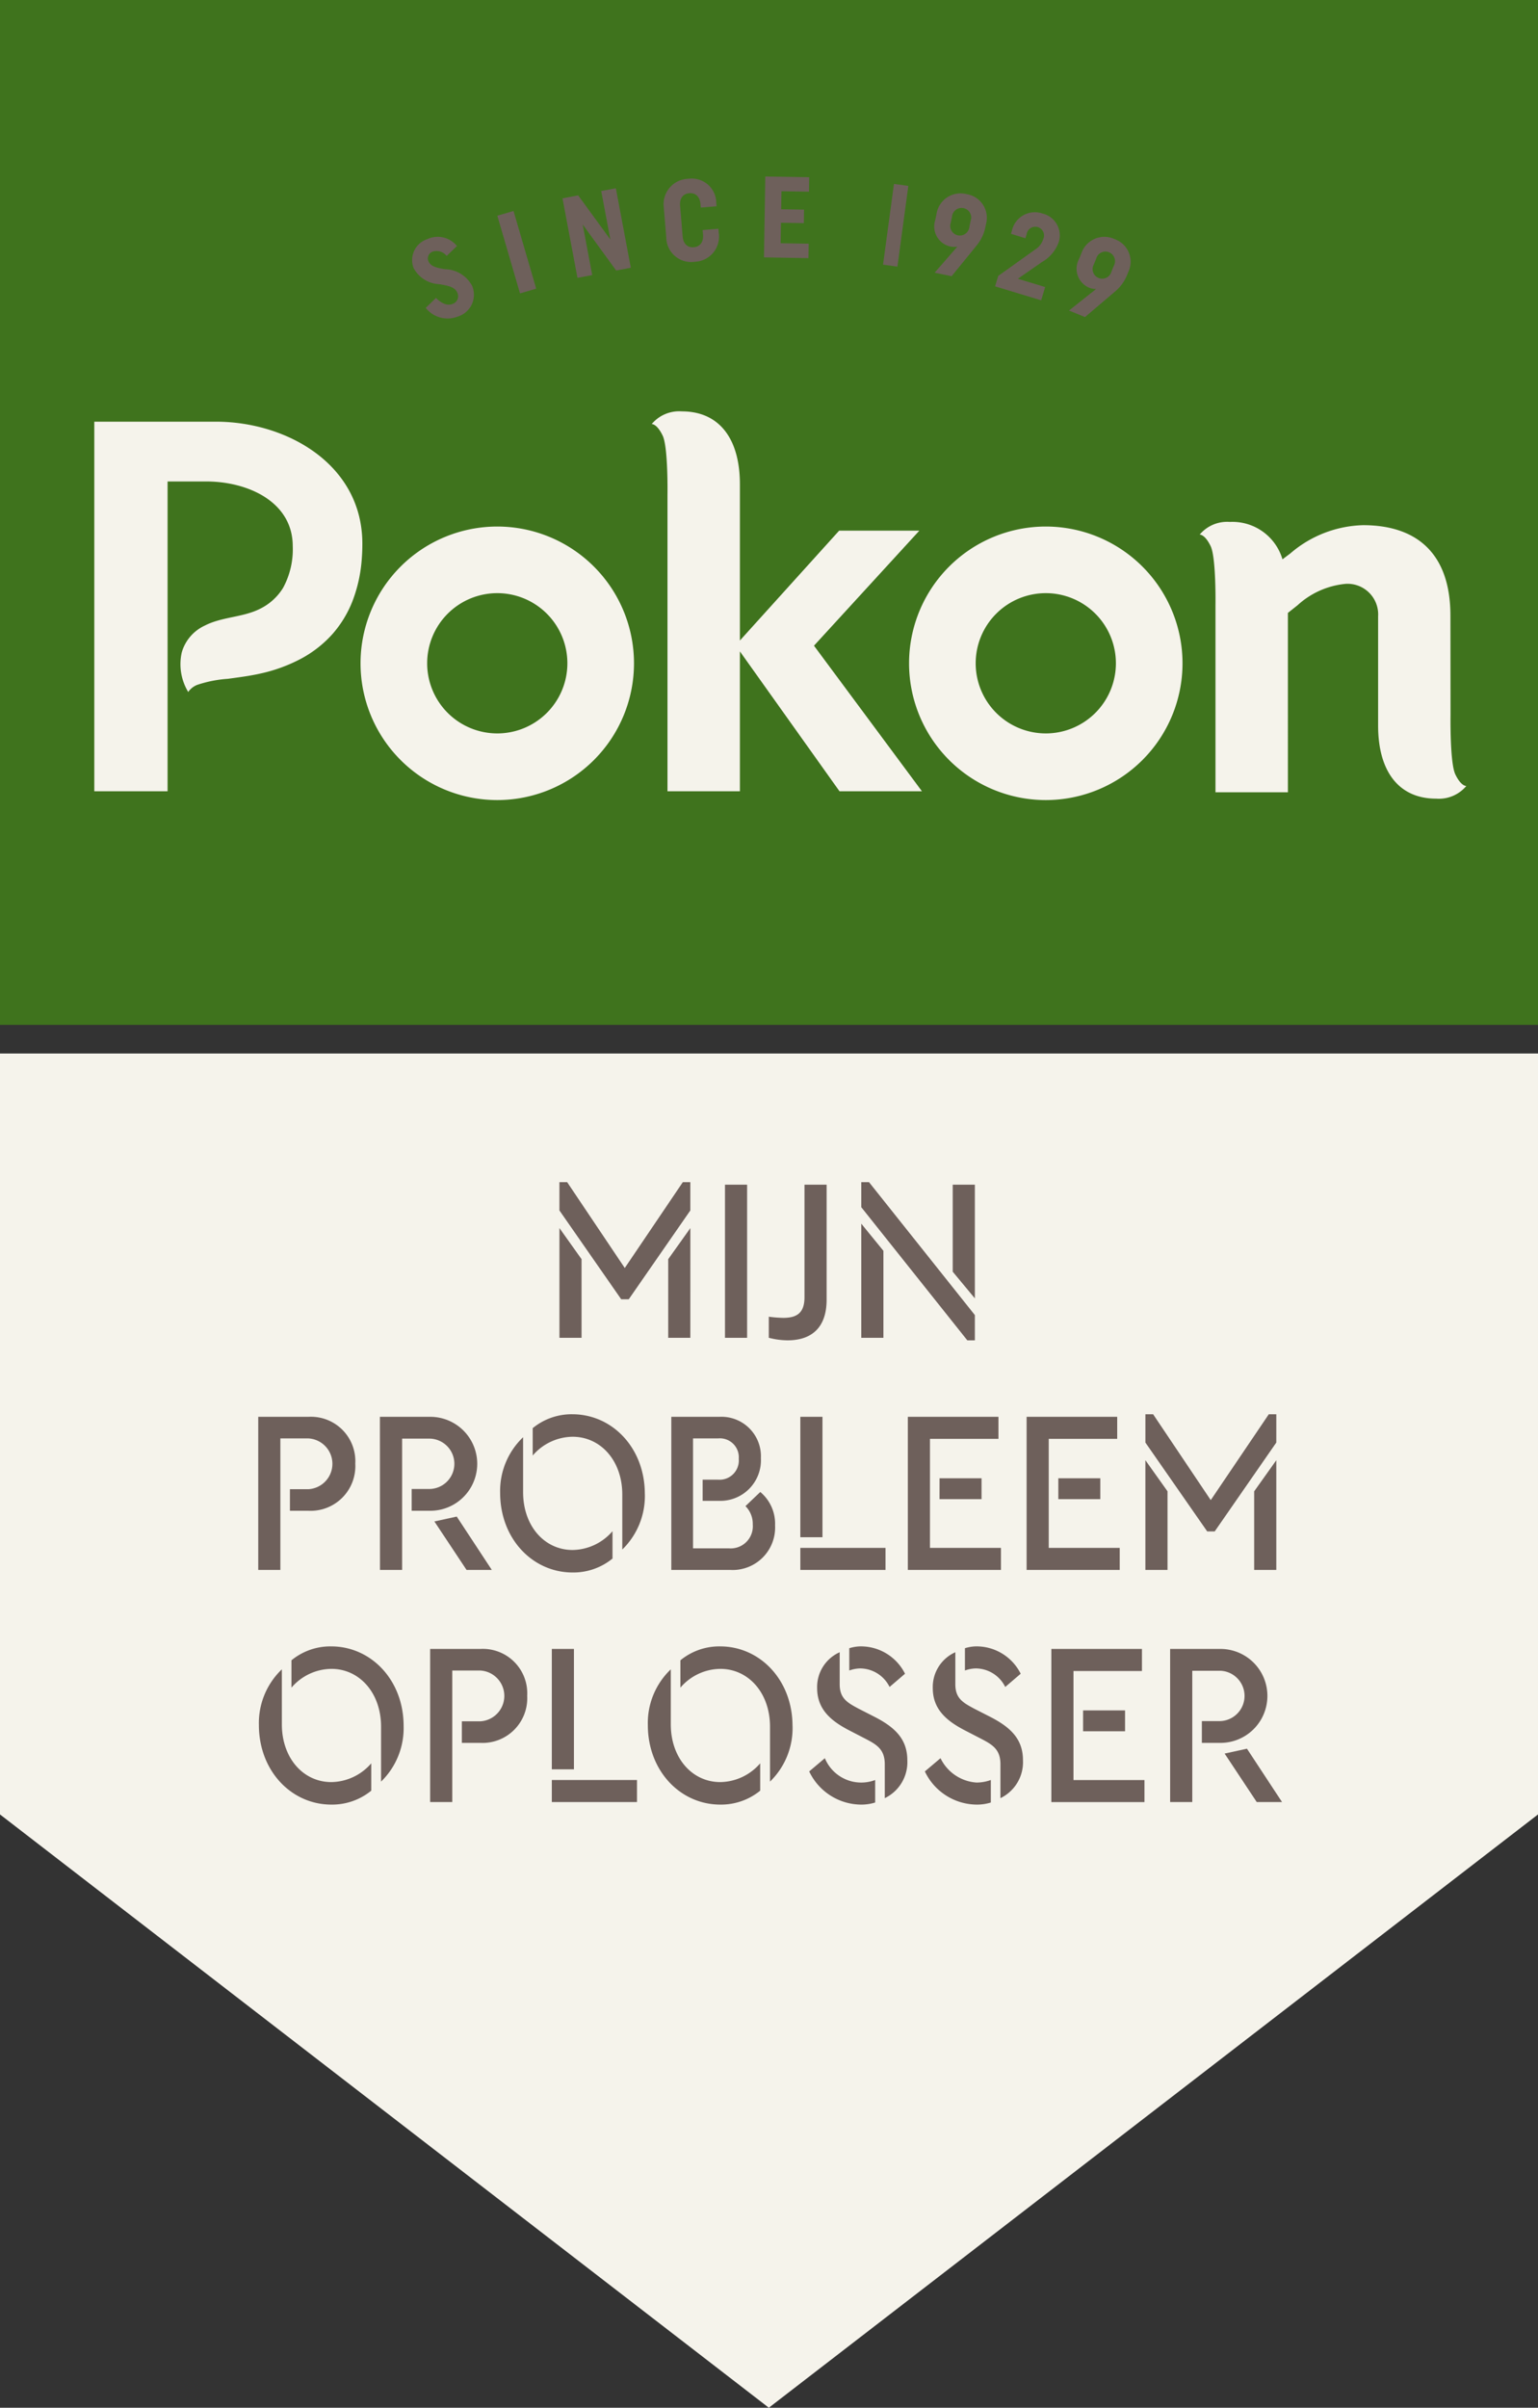
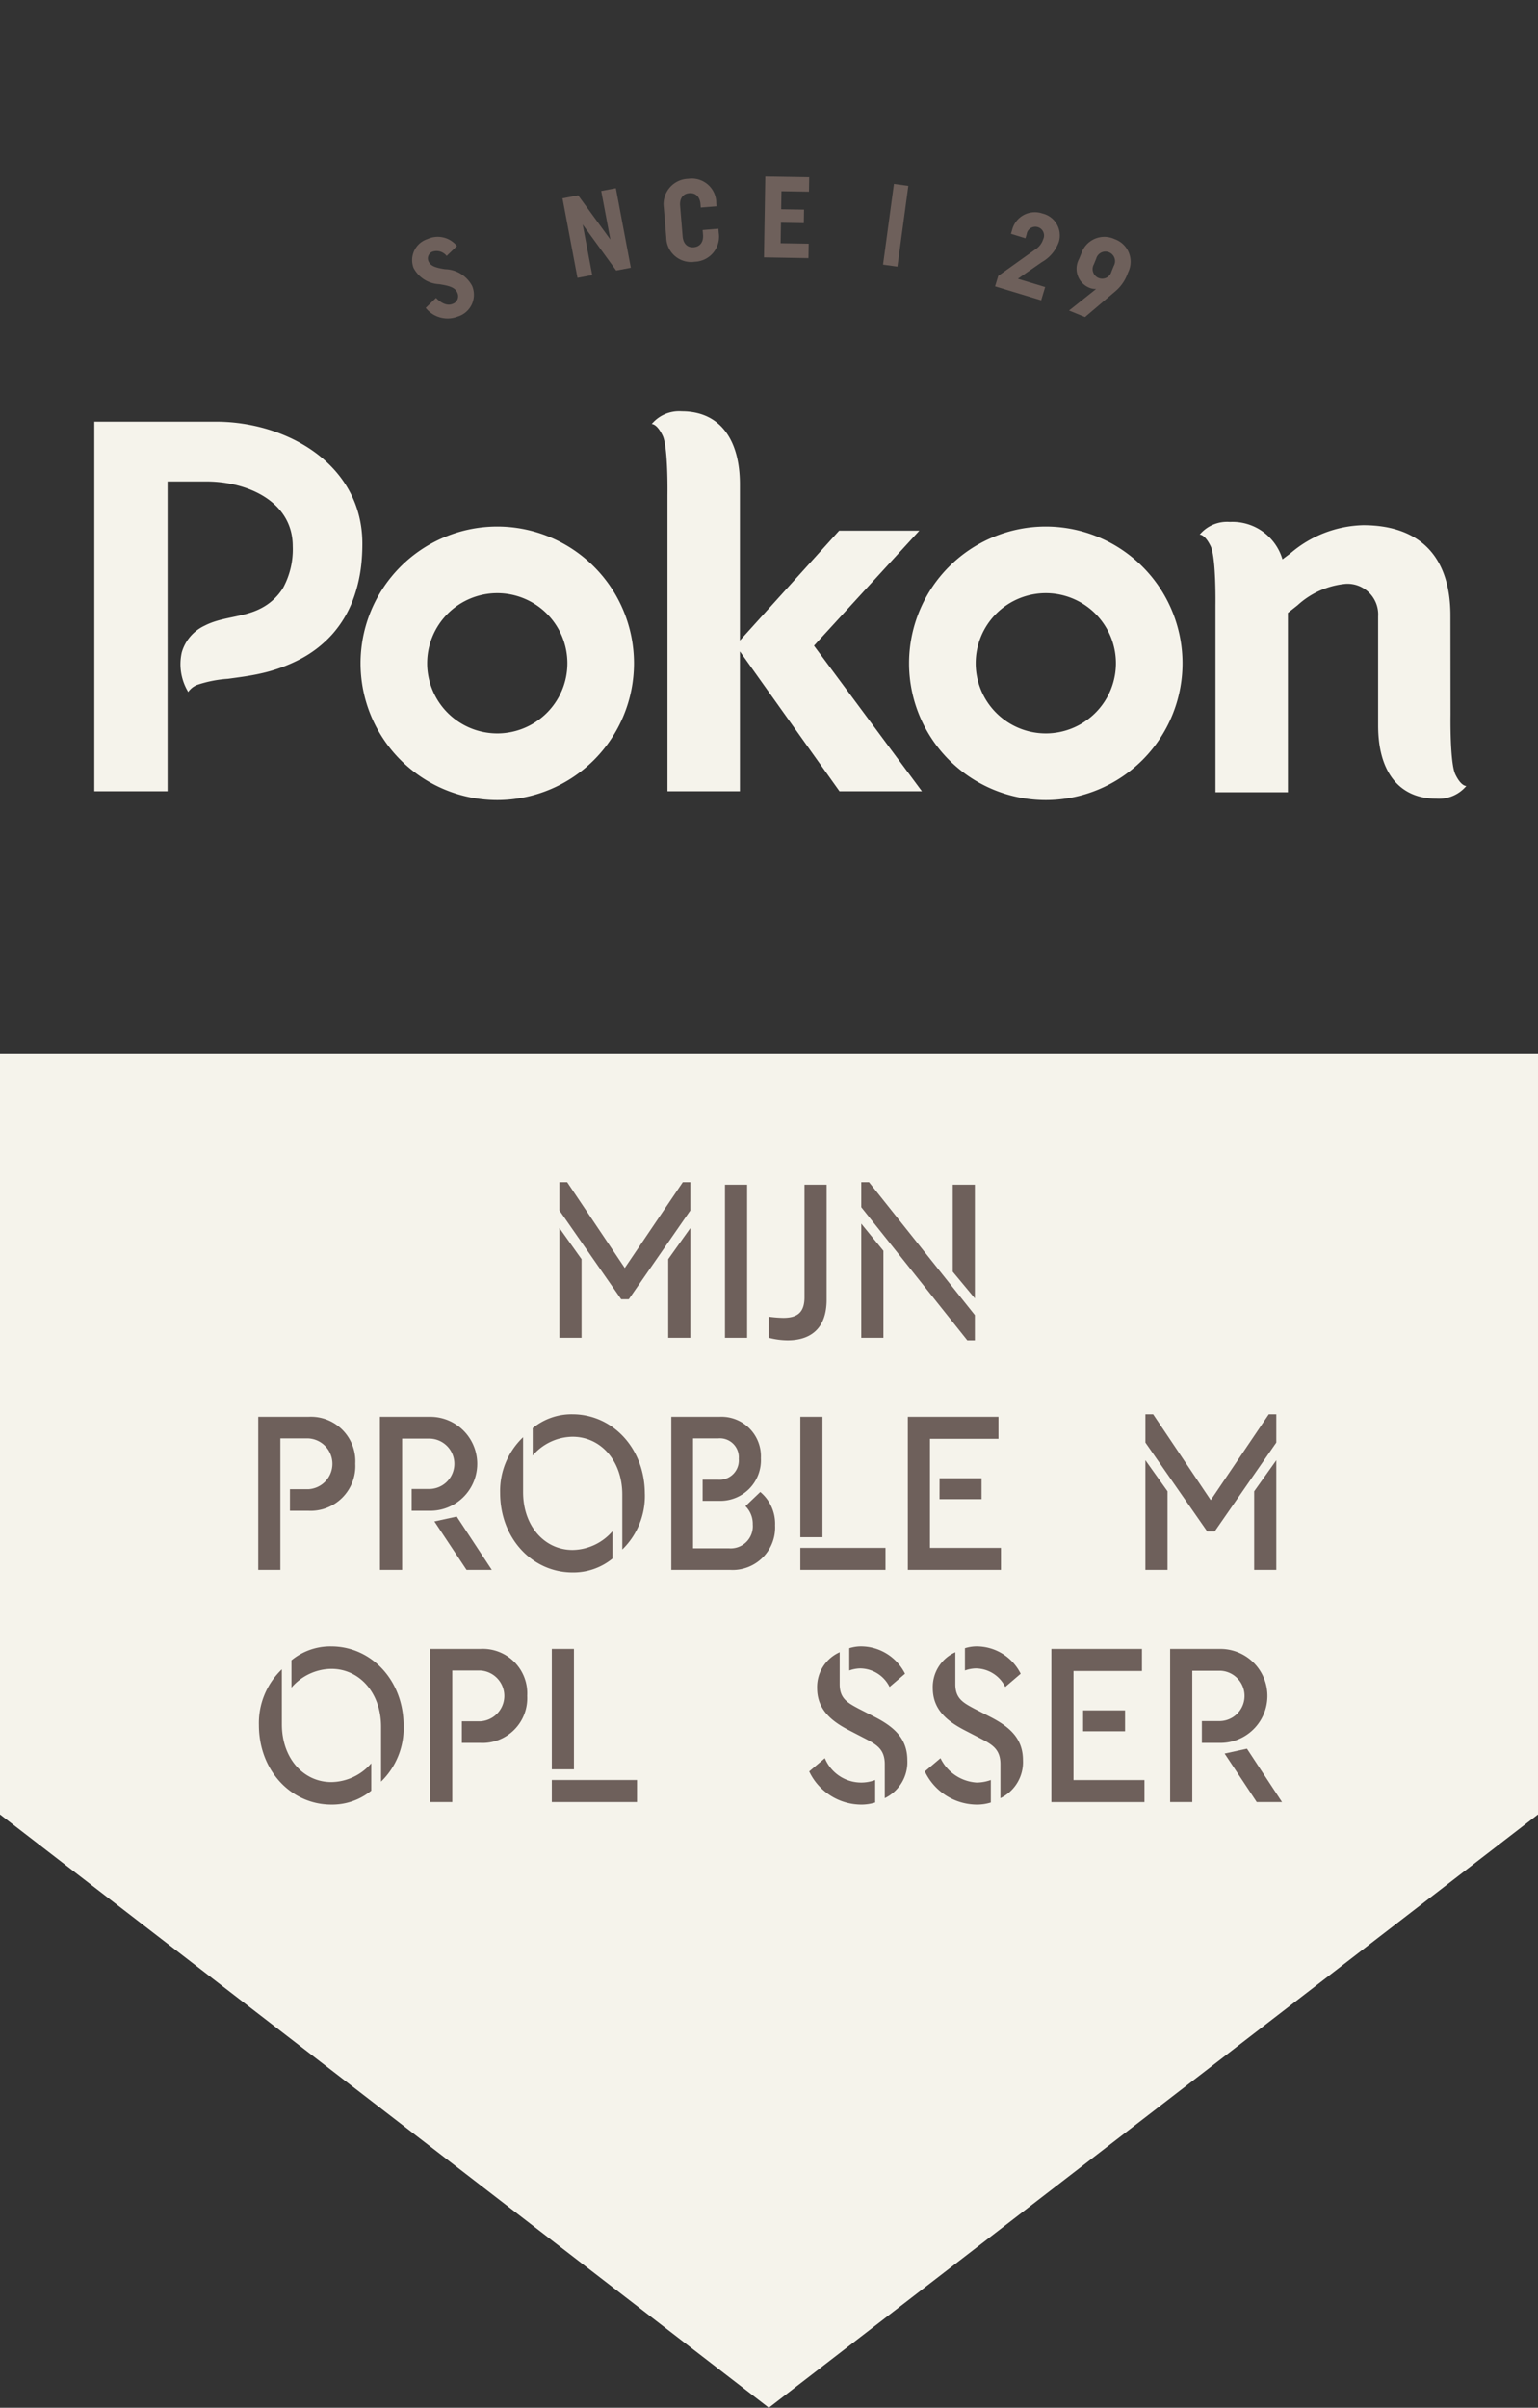
<svg xmlns="http://www.w3.org/2000/svg" width="154.114" height="241.193" viewBox="0 0 154.114 241.193">
  <rect x="0" y="0" width="154.114" height="241.193" fill="#333333" stroke="none" />
  <g id="Group_164" data-name="Group 164" transform="translate(-1139.852 -583)">
-     <rect id="Rectangle_1" data-name="Rectangle 1" width="154.114" height="102.666" transform="translate(1139.852 583)" fill="#3f731d" />
    <path id="Path_2" data-name="Path 2" d="M346.392,353.793l-77.074,59.432-77.04-59.432V277.567H346.392Z" transform="translate(947.574 410.968)" fill="#f5f3eb" />
    <path id="Path_18" data-name="Path 18" d="M413.37,216.271c-.562-1.165-.483-5.957-.483-5.957l-.011-9.946c0-6.243-3.381-9.066-8.746-9.066a11.608,11.608,0,0,0-7.294,2.828l-.79.593a5.226,5.226,0,0,0-5.272-3.746,3.586,3.586,0,0,0-3.025,1.271s.509-.065,1.1,1.156c.561,1.164.483,5.957.483,5.957v18.7h7.258V200.09l.974-.772a8.266,8.266,0,0,1,4.829-2.14,3.074,3.074,0,0,1,3.238,3.259v10.95c0,4.571,2.065,7.31,5.813,7.31a3.588,3.588,0,0,0,3.026-1.271S413.959,217.492,413.37,216.271Z" transform="translate(872.315 444.307)" fill="#f5f3eb" />
    <path id="Path_19" data-name="Path 19" d="M264.726,191.729a13.7,13.7,0,1,0,13.7,13.7A13.7,13.7,0,0,0,264.726,191.729Zm0,20.723a7.025,7.025,0,1,1,7.026-7.025A7.025,7.025,0,0,1,264.726,212.452Z" transform="translate(924.954 444.017)" fill="#f5f3eb" />
    <path id="Path_20" data-name="Path 20" d="M354.1,191.729a13.7,13.7,0,1,0,13.7,13.7A13.7,13.7,0,0,0,354.1,191.729Zm0,20.723a7.025,7.025,0,1,1,7.026-7.025A7.025,7.025,0,0,1,354.1,212.452Z" transform="translate(890.544 444.017)" fill="#f5f3eb" />
    <path id="Path_21" data-name="Path 21" d="M325.539,211.023l-10.816-14.58,10.558-11.524h-8.037L307.3,195.925V180.281c0-4.571-2.065-7.31-5.813-7.31a3.588,3.588,0,0,0-3.026,1.271s.51-.065,1.1,1.156c.561,1.165.482,5.957.482,5.957v29.669H307.3V197.015l9.978,14.008Z" transform="translate(906.693 451.239)" fill="#f5f3eb" />
    <path id="Path_22" data-name="Path 22" d="M219.828,174.649H207.645v37.02h7.343V180.637h3.858c4.182,0,8.683,2.031,8.683,6.489a8.082,8.082,0,0,1-.967,4.169,5.6,5.6,0,0,1-2.274,2.079c-1.756.9-3.836.8-5.593,1.711a4.242,4.242,0,0,0-2.285,2.671,5.369,5.369,0,0,0,.66,3.994c-.045-.066.309-.39.359-.43a2.089,2.089,0,0,1,.507-.3,12.245,12.245,0,0,1,3.1-.614c1.086-.148,2.176-.285,3.246-.526a15.9,15.9,0,0,0,4.1-1.5,11.534,11.534,0,0,0,3.1-2.426,11.119,11.119,0,0,0,2.039-3.344,14.653,14.653,0,0,0,.929-4.255c.038-.492.055-.985.055-1.478C234.51,178.935,226.946,174.649,219.828,174.649Z" transform="translate(941.657 450.593)" fill="#f5f3eb" />
    <g id="Group_163" data-name="Group 163" transform="translate(223 8)">
      <path id="Path_2968" data-name="Path 2968" d="M286.515,427.51l-6.172,8.9h-.753l-6.192-8.9v-2.835h.774l5.774,8.6,5.816-8.6h.753Zm-10.9,4.88v7.878H273.4V429.276Zm10.9,7.878H284.3V432.39l2.218-3.114Z" transform="translate(699.511 268.746)" fill="#6e605b" />
      <path id="Path_2969" data-name="Path 2969" d="M331.9,425.576h2.218v15.338H331.9Z" transform="translate(657.598 268.1)" fill="#6e605b" />
      <path id="Path_2970" data-name="Path 2970" d="M353.185,437.1c0,2.812-1.527,4.067-3.912,4.067a7.623,7.623,0,0,1-1.882-.256V438.8a12.026,12.026,0,0,0,1.443.116c1.339,0,2.134-.465,2.134-2.068V425.576h2.218Z" transform="translate(646.498 268.1)" fill="#6e605b" />
      <path id="Path_2971" data-name="Path 2971" d="M380.073,427.185v-2.51h.774l10.607,13.316v2.533H390.7Zm0,1.65,2.218,2.719v8.714h-2.218Zm9.163,4.811V424.93h2.218v11.387Z" transform="translate(623.083 268.746)" fill="#6e605b" />
      <path id="Path_2972" data-name="Path 2972" d="M176.673,512.277a4.481,4.481,0,0,1-4.686,4.718h-1.862v-2.161h1.841a2.548,2.548,0,0,0,0-5.089h-2.8V522.92h-2.217V507.583h5.042A4.45,4.45,0,0,1,176.673,512.277Z" transform="translate(775.78 209.346)" fill="#6e605b" />
      <path id="Path_2973" data-name="Path 2973" d="M209.954,507.583H215a4.706,4.706,0,0,1,0,9.412h-1.862V514.81h1.841a2.523,2.523,0,0,0,0-5.043h-2.8V522.92h-2.218Zm5.46,10.481,2.239-.488,3.515,5.345h-2.531Z" transform="translate(744.966 209.346)" fill="#6e605b" />
      <path id="Path_2974" data-name="Path 2974" d="M254.748,514.489c0,3.37,2.134,5.787,4.958,5.787a5.371,5.371,0,0,0,4-1.882v2.742a6.2,6.2,0,0,1-4,1.394c-4.017,0-7.259-3.393-7.259-7.971a7.423,7.423,0,0,1,2.3-5.577Zm12.2.163a7.475,7.475,0,0,1-2.26,5.577v-5.508c0-3.37-2.155-5.787-4.979-5.787a5.336,5.336,0,0,0-4,1.882v-2.742a6.141,6.141,0,0,1,3.975-1.394C263.7,506.681,266.945,510.074,266.945,514.652Z" transform="translate(714.521 209.992)" fill="#6e605b" />
      <path id="Path_2975" data-name="Path 2975" d="M323.337,518.459a4.256,4.256,0,0,1-4.476,4.462H312.94V507.583h4.833a3.954,3.954,0,0,1,4.142,4.136A4.068,4.068,0,0,1,317.773,516h-1.694V513.88h1.548a1.93,1.93,0,0,0,2.071-2.091,1.9,1.9,0,0,0-2.071-2.045h-2.51v11.015h3.6a2.218,2.218,0,0,0,2.385-2.393,2.5,2.5,0,0,0-.733-1.836l1.486-1.418A4.149,4.149,0,0,1,323.337,518.459Z" transform="translate(671.181 209.346)" fill="#6e605b" />
      <path id="Path_2976" data-name="Path 2976" d="M360.749,519.644h-2.218V507.583h2.218Zm6.318,3.277h-8.535v-2.208h8.535Z" transform="translate(638.517 209.346)" fill="#6e605b" />
      <path id="Path_2977" data-name="Path 2977" d="M396.524,507.583h9.08v2.208h-6.862v10.922h7.113v2.208h-9.33Zm3.18,6.158h4.206v2.091H399.7Z" transform="translate(611.297 209.346)" fill="#6e605b" />
-       <path id="Path_2978" data-name="Path 2978" d="M438.5,507.583h9.079v2.208h-6.862v10.922h7.113v2.208H438.5Zm3.18,6.158h4.205v2.091h-4.205Z" transform="translate(581.222 209.346)" fill="#6e605b" />
      <path id="Path_2979" data-name="Path 2979" d="M493.593,509.516l-6.171,8.9h-.753l-6.192-8.9v-2.835h.774l5.774,8.6,5.816-8.6h.753Zm-10.9,4.88v7.878h-2.218V511.282Zm10.9,7.878h-2.217V514.4l2.217-3.114Z" transform="translate(551.149 209.992)" fill="#6e605b" />
      <path id="Path_2980" data-name="Path 2980" d="M169.5,596.494c0,3.37,2.134,5.786,4.958,5.786a5.372,5.372,0,0,0,4-1.882v2.742a6.2,6.2,0,0,1-4,1.394c-4.017,0-7.259-3.393-7.259-7.971a7.425,7.425,0,0,1,2.3-5.577Zm12.2.162a7.475,7.475,0,0,1-2.26,5.577v-5.508c0-3.37-2.155-5.787-4.979-5.787a5.336,5.336,0,0,0-4,1.882V590.08a6.14,6.14,0,0,1,3.975-1.394C178.457,588.686,181.7,592.079,181.7,596.657Z" transform="translate(775.596 151.239)" fill="#6e605b" />
      <path id="Path_2981" data-name="Path 2981" d="M237.425,594.282A4.481,4.481,0,0,1,232.739,599h-1.862v-2.161h1.841a2.548,2.548,0,0,0,0-5.089h-2.8v13.177H227.7V589.588h5.042A4.45,4.45,0,0,1,237.425,594.282Z" transform="translate(732.254 150.593)" fill="#6e605b" />
      <path id="Path_2982" data-name="Path 2982" d="M272.924,601.649h-2.217V589.588h2.217Zm6.318,3.277h-8.535v-2.208h8.535Z" transform="translate(701.439 150.593)" fill="#6e605b" />
-       <path id="Path_2983" data-name="Path 2983" d="M306.943,596.494c0,3.37,2.134,5.786,4.958,5.786a5.372,5.372,0,0,0,4-1.882v2.742a6.2,6.2,0,0,1-4,1.394c-4.017,0-7.259-3.393-7.259-7.971a7.424,7.424,0,0,1,2.3-5.577Zm12.2.162a7.475,7.475,0,0,1-2.259,5.577v-5.508c0-3.37-2.155-5.787-4.979-5.787a5.336,5.336,0,0,0-4,1.882V590.08a6.139,6.139,0,0,1,3.975-1.394C315.9,588.686,319.139,592.079,319.139,596.657Z" transform="translate(677.126 151.239)" fill="#6e605b" />
      <path id="Path_2984" data-name="Path 2984" d="M361.667,601.212l1.569-1.325a3.943,3.943,0,0,0,5.042,2.185v2.254a4.645,4.645,0,0,1-1.381.209A5.8,5.8,0,0,1,361.667,601.212Zm7.573-.72c0-1.51-.816-1.975-2.029-2.6l-1.527-.79c-1.8-.929-3.221-2.091-3.221-4.229a3.808,3.808,0,0,1,2.259-3.6v3.207c0,1.441.8,1.859,1.925,2.463l1.548.79c2.092,1.069,3.306,2.254,3.306,4.369a4,4,0,0,1-2.26,3.788Zm-2.427-9.6a3.414,3.414,0,0,0-1.13.209v-2.231a3.886,3.886,0,0,1,1.172-.186,4.95,4.95,0,0,1,4.414,2.742l-1.548,1.325A3.312,3.312,0,0,0,366.813,590.894Z" transform="translate(636.27 151.239)" fill="#6e605b" />
      <path id="Path_2985" data-name="Path 2985" d="M402.538,601.212l1.569-1.325a4.329,4.329,0,0,0,3.619,2.44,4.283,4.283,0,0,0,1.422-.255v2.254a4.64,4.64,0,0,1-1.38.209A5.8,5.8,0,0,1,402.538,601.212Zm7.573-.72c0-1.51-.816-1.975-2.029-2.6l-1.527-.79c-1.8-.929-3.222-2.091-3.222-4.229a3.808,3.808,0,0,1,2.259-3.6v3.207c0,1.441.8,1.859,1.925,2.463l1.548.79c2.092,1.069,3.305,2.254,3.305,4.369a4,4,0,0,1-2.259,3.788Zm-2.427-9.6a3.412,3.412,0,0,0-1.129.209v-2.231a3.886,3.886,0,0,1,1.172-.186,4.951,4.951,0,0,1,4.414,2.742l-1.548,1.325A3.312,3.312,0,0,0,407.684,590.894Z" transform="translate(606.988 151.239)" fill="#6e605b" />
      <path id="Path_2986" data-name="Path 2986" d="M447.244,589.588h9.079V591.8h-6.862v10.922h7.113v2.208h-9.33Zm3.18,6.158h4.205v2.091h-4.205Z" transform="translate(574.958 150.593)" fill="#6e605b" />
      <path id="Path_2987" data-name="Path 2987" d="M489.221,589.588h5.041a4.706,4.706,0,0,1,0,9.412H492.4v-2.184h1.841a2.523,2.523,0,0,0,0-5.043h-2.8v13.153h-2.218Zm5.46,10.481,2.238-.488,3.515,5.345H497.9Z" transform="translate(544.883 150.593)" fill="#6e605b" />
    </g>
    <g id="Group_5" data-name="Group 5" transform="translate(1181.133 600.677)" style="mix-blend-mode: multiply;isolation: isolate">
      <path id="Path_23" data-name="Path 23" d="M259.562,147.653a2.215,2.215,0,0,1,1.4-2.892,2.466,2.466,0,0,1,2.948.7l-1.033.994a1.284,1.284,0,0,0-1.368-.445.723.723,0,0,0-.464.95c.209.515.737.676,1.67.822a3.153,3.153,0,0,1,2.716,1.673,2.285,2.285,0,0,1-1.451,3.076,2.792,2.792,0,0,1-3.2-.874l1.034-1s.83.938,1.646.607a.811.811,0,0,0,.5-1.1c-.231-.568-.817-.718-1.833-.881A3.056,3.056,0,0,1,259.562,147.653Z" transform="translate(-259.403 -138.492)" fill="#6e605b" />
-       <path id="Path_24" data-name="Path 24" d="M273.311,140.8l1.624-.474,2.271,7.782-1.623.474Z" transform="translate(-264.758 -136.868)" fill="#6e605b" />
      <path id="Path_25" data-name="Path 25" d="M285.953,140.26l.954,5.064-1.479.279-1.5-7.965,1.569-.3,3.227,4.423-.916-4.858,1.467-.277,1.5,7.965-1.469.277Z" transform="translate(-268.845 -135.446)" fill="#6e605b" />
      <path id="Path_26" data-name="Path 26" d="M304.322,140.21l1.58-.13.034.415a2.52,2.52,0,0,1-2.4,2.893,2.491,2.491,0,0,1-2.859-2.426l-.247-3a2.543,2.543,0,0,1,2.459-2.886,2.456,2.456,0,0,1,2.8,2.418l.027.336-1.581.129-.028-.346c-.061-.739-.49-1.145-1.124-1.093s-.98.523-.919,1.261l.252,3.058c.061.75.49,1.145,1.113,1.094s.993-.512.93-1.261Z" transform="translate(-275.195 -134.843)" fill="#6e605b" />
      <path id="Path_27" data-name="Path 27" d="M316.758,142.81l.131-8.1,4.4.071-.023,1.448-2.755-.044-.03,1.806,2.292.036-.022,1.355-2.292-.037-.034,2.049,2.814.046-.023,1.448Z" transform="translate(-281.485 -134.705)" fill="#6e605b" />
      <path id="Path_28" data-name="Path 28" d="M337.253,135.925l1.441.195-1.092,8.088-1.442-.2Z" transform="translate(-288.956 -135.175)" fill="#6e605b" />
-       <path id="Path_29" data-name="Path 29" d="M344.619,140.147l.127-.611a2.436,2.436,0,0,1,3.015-1.993,2.4,2.4,0,0,1,1.947,3l-.068.323a4.152,4.152,0,0,1-.842,1.785l-2.539,3.116-1.7-.354,2.279-2.616a1.7,1.7,0,0,1-.674,0A2.056,2.056,0,0,1,344.619,140.147Zm1.556.265a.962.962,0,1,0,1.868.39l.126-.6a.962.962,0,1,0-1.868-.391Z" transform="translate(-292.186 -135.773)" fill="#6e605b" />
      <path id="Path_30" data-name="Path 30" d="M356.691,147.2l2.737.83-.4,1.33-4.62-1.4.319-1.048,3.7-2.641a1.868,1.868,0,0,0,.8-1.023.876.876,0,1,0-1.656-.5l-.12.395L356,142.695l.106-.349a2.349,2.349,0,0,1,3.046-1.684A2.255,2.255,0,0,1,360.8,143.5a3.78,3.78,0,0,1-1.714,2.039Z" transform="translate(-295.98 -136.952)" fill="#6e605b" />
      <path id="Path_31" data-name="Path 31" d="M367.466,146.761l.236-.577a2.433,2.433,0,0,1,3.324-1.411,2.4,2.4,0,0,1,1.368,3.306l-.124.305a4.161,4.161,0,0,1-1.151,1.6l-3.06,2.6-1.6-.654,2.713-2.159a1.7,1.7,0,0,1-.663-.118A2.055,2.055,0,0,1,367.466,146.761Zm1.481.543a.961.961,0,1,0,1.765.721l.231-.566a.961.961,0,1,0-1.764-.722Z" transform="translate(-300.62 -138.498)" fill="#6e605b" />
    </g>
  </g>
</svg>